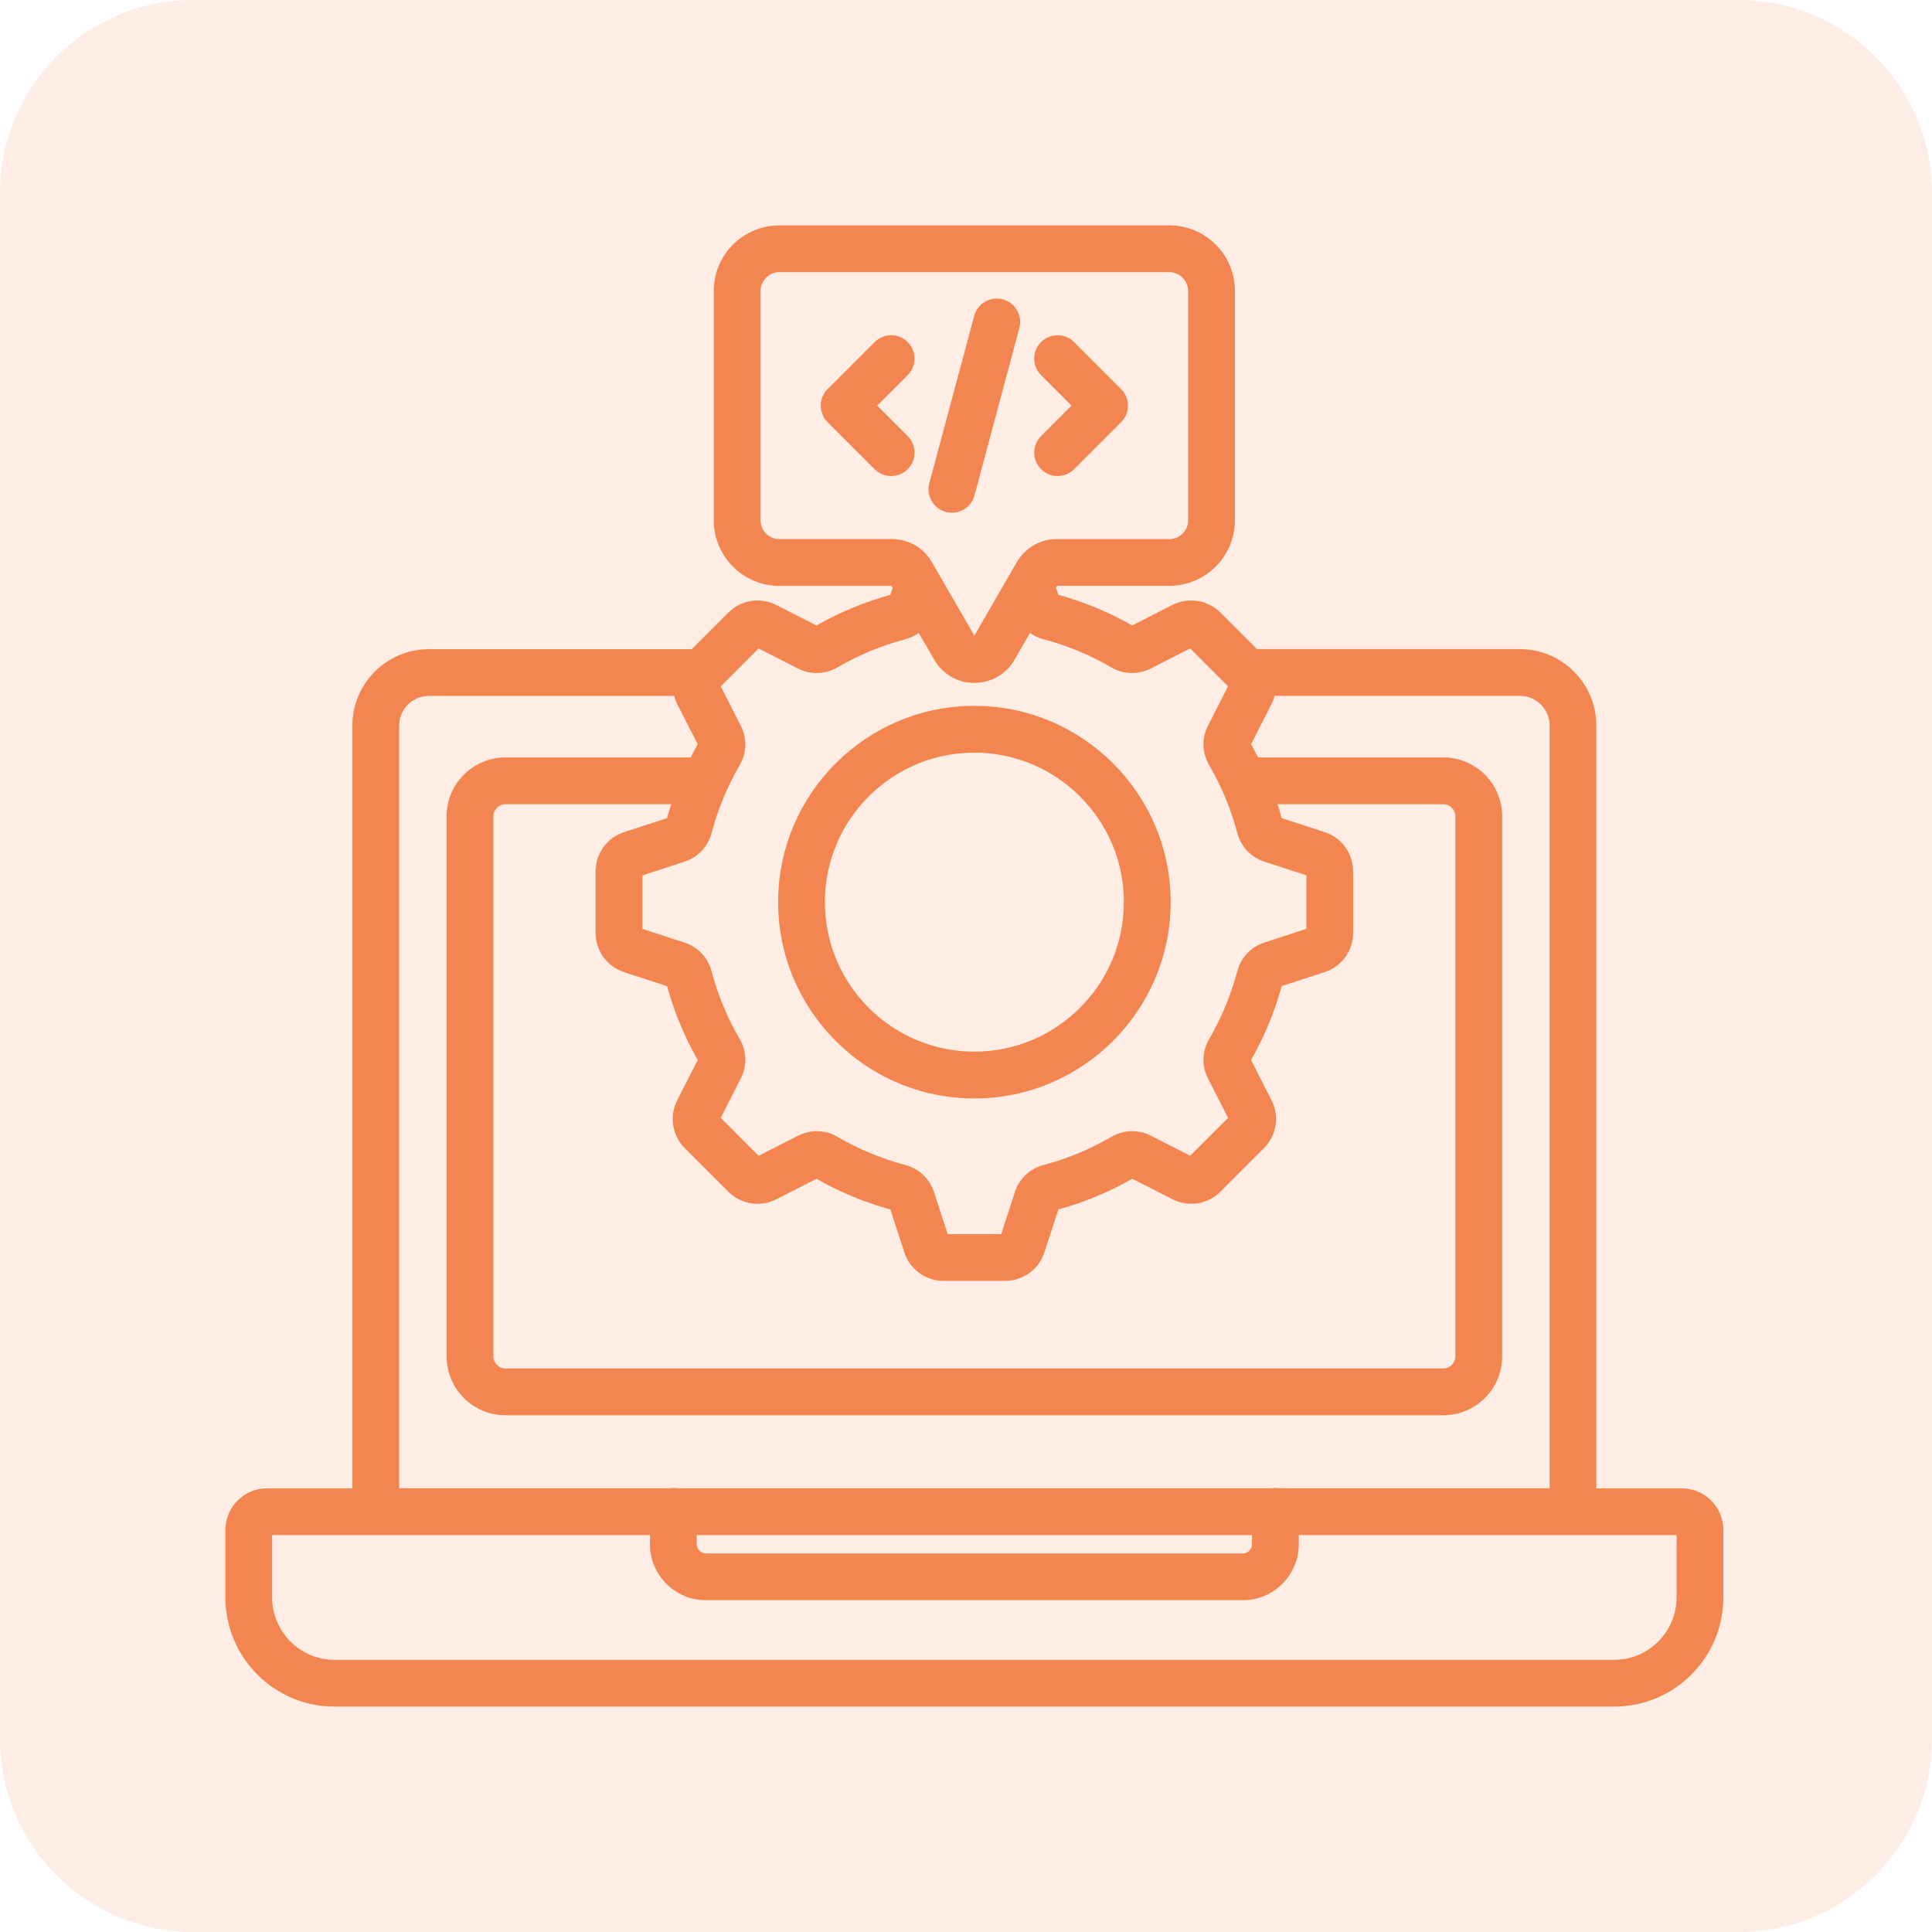
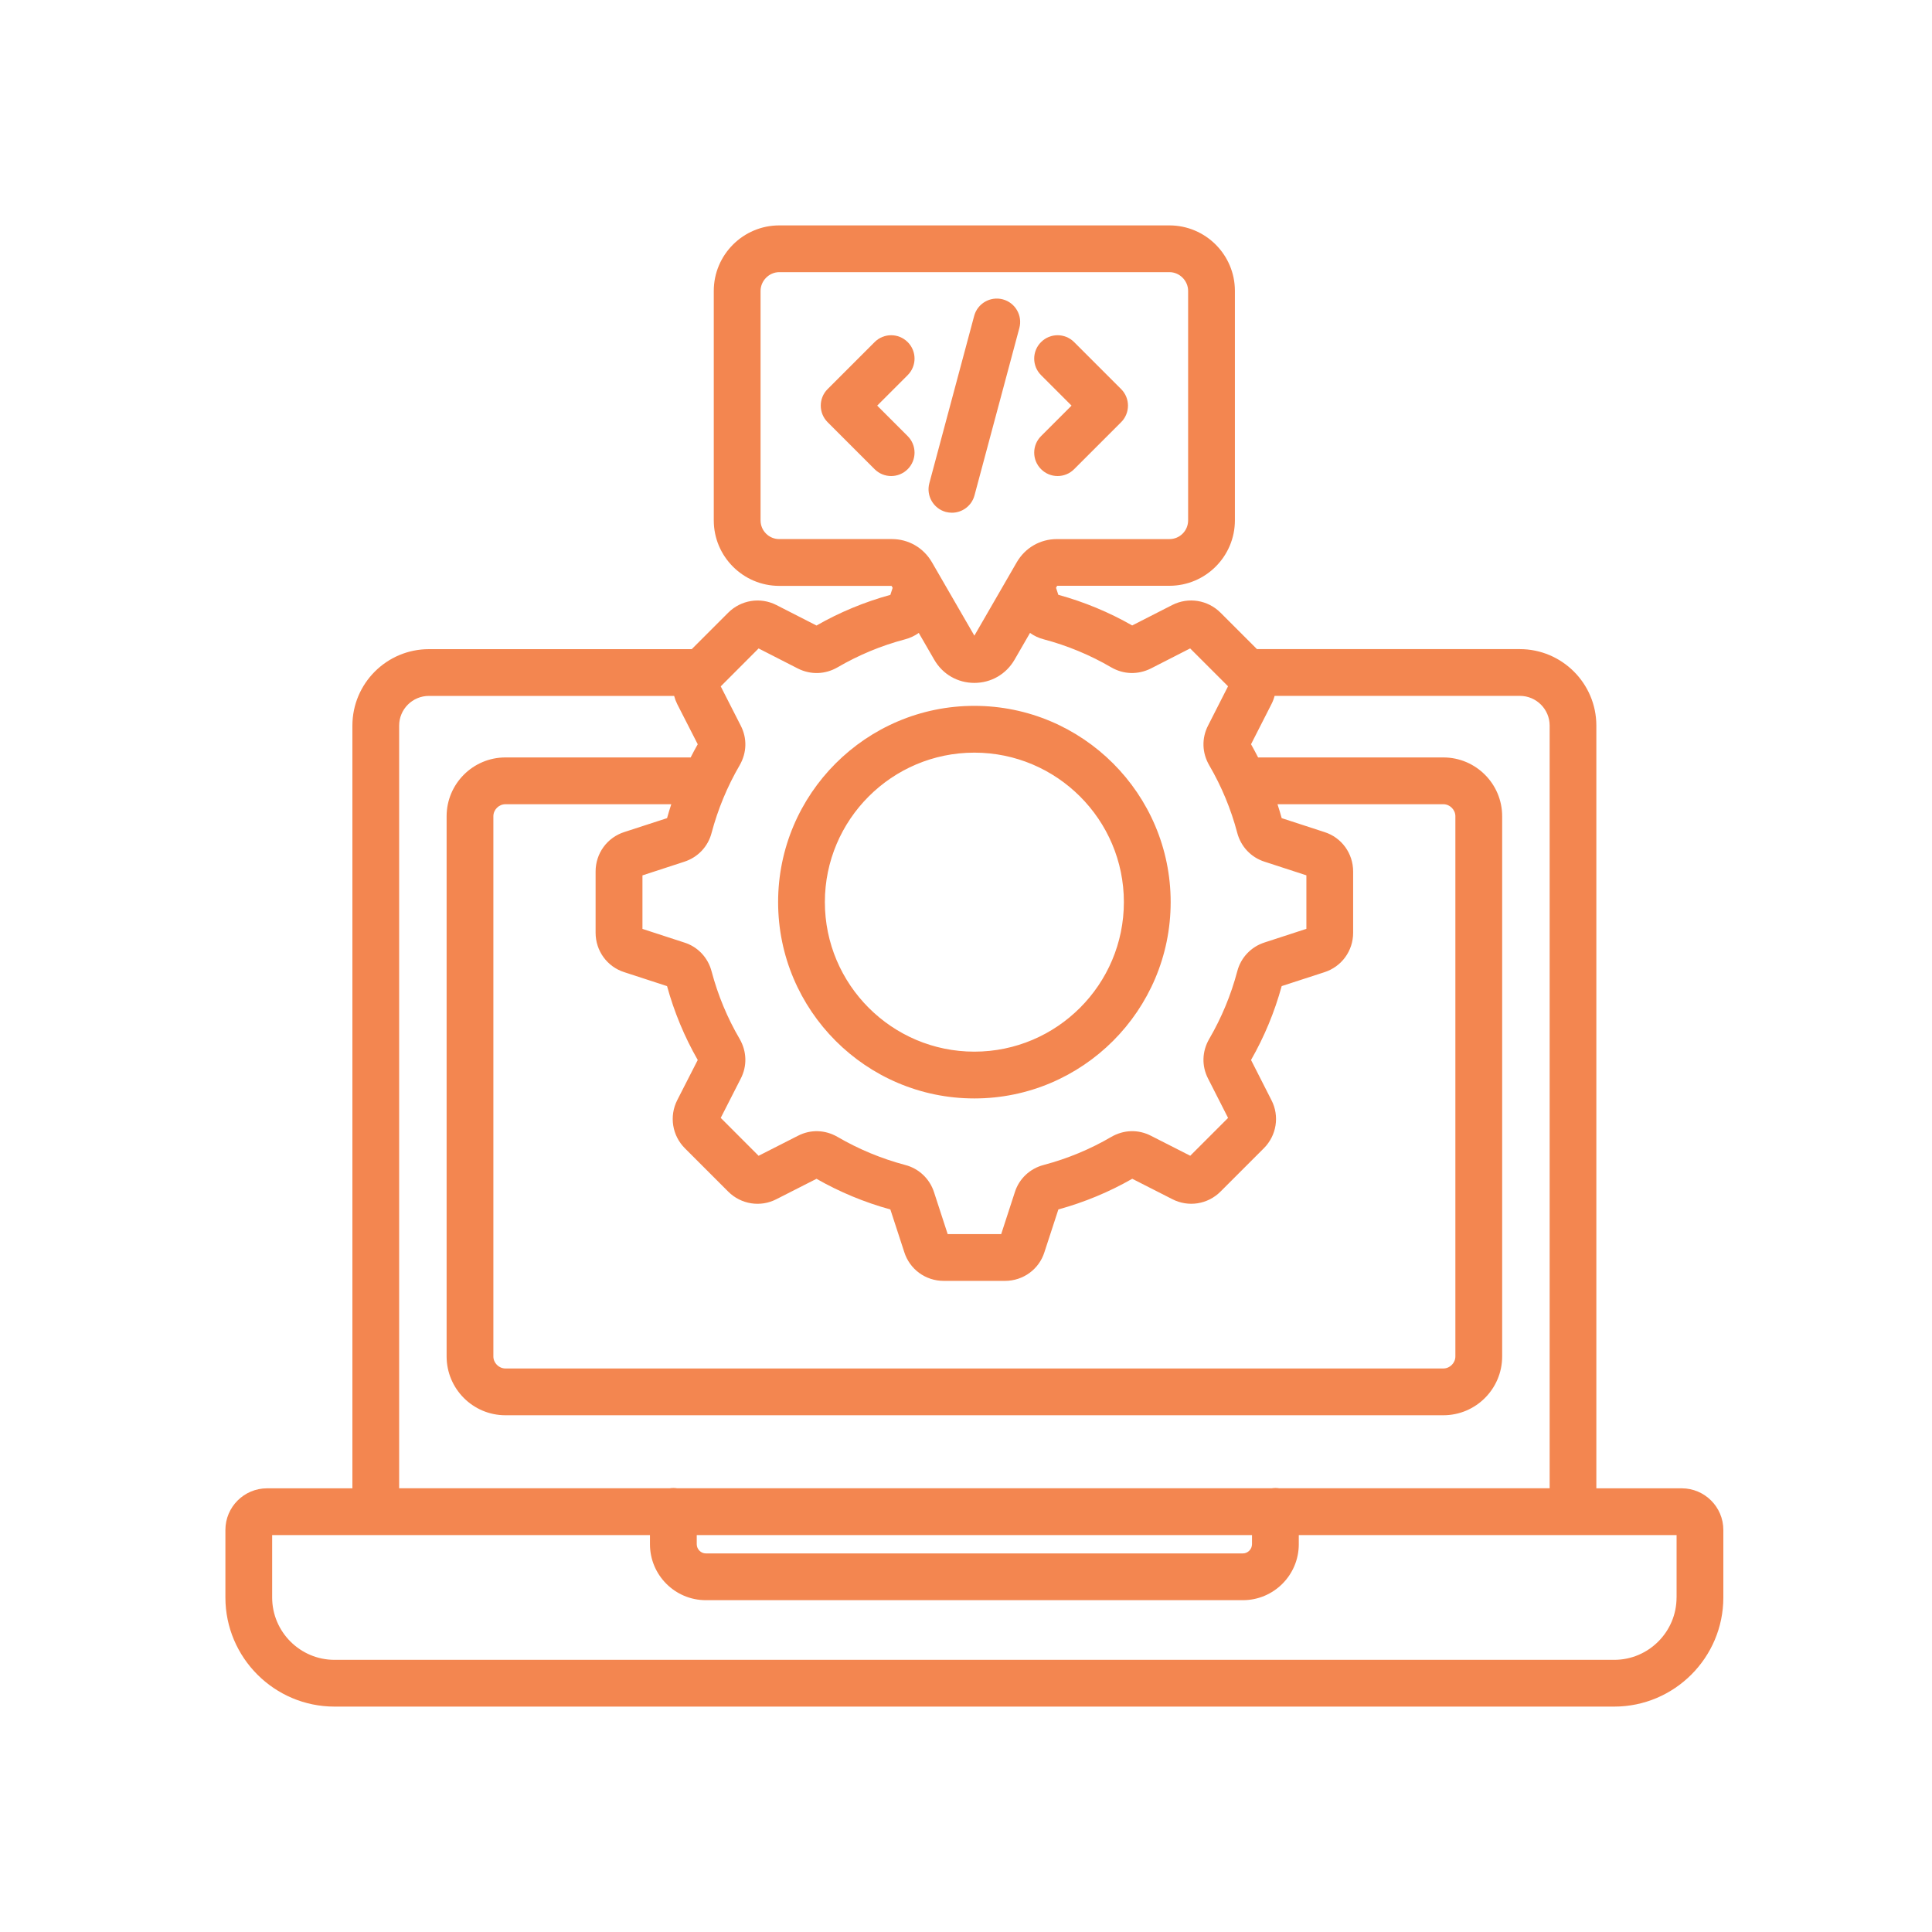
<svg xmlns="http://www.w3.org/2000/svg" width="60" height="60" viewBox="0 0 60 60" fill="none">
  <g clip-path="url(#clip0_475_32)">
-     <path opacity="0.15" d="M54 0H6C2.686 0 0 2.686 0 6V54C0 57.314 2.686 60 6 60H54C57.314 60 60 57.314 60 54V6C60 2.686 57.314 0 54 0Z" fill="#F38650" />
    <path d="M52.227 46.221H49.576V22.534C49.576 21.225 48.509 20.159 47.199 20.159H39.036L37.904 19.027C37.508 18.632 36.908 18.535 36.408 18.788L35.161 19.424C34.442 19.013 33.674 18.694 32.867 18.472L32.797 18.257C32.797 18.256 32.796 18.255 32.796 18.254L32.831 18.192H36.318C37.438 18.192 38.351 17.281 38.351 16.159V9.034C38.351 7.912 37.439 7 36.318 7H24.2C23.08 7 22.167 7.913 22.167 9.034V16.162C22.167 17.282 23.079 18.195 24.2 18.195H27.688L27.722 18.255L27.651 18.474C26.847 18.695 26.075 19.015 25.357 19.426L24.108 18.788C23.61 18.536 23.011 18.633 22.615 19.028L21.483 20.16H13.321C12.009 20.16 10.944 21.225 10.944 22.535V46.221H8.293C7.58 46.221 7 46.801 7 47.514V49.611C7 51.48 8.521 53 10.389 53H50.13C52 53 53.52 51.48 53.52 49.611V47.514C53.52 46.801 52.94 46.221 52.227 46.221ZM20.716 25.408L19.394 25.838C18.858 26.007 18.497 26.5 18.497 27.064V28.968C18.497 29.532 18.858 30.024 19.388 30.192L20.716 30.625C20.937 31.429 21.258 32.202 21.669 32.919L21.031 34.168C20.779 34.666 20.875 35.266 21.27 35.661L22.615 37.006C23.013 37.404 23.616 37.498 24.11 37.243L25.357 36.609C26.076 37.019 26.845 37.339 27.651 37.561L28.082 38.882C28.251 39.419 28.743 39.779 29.308 39.779H31.211C31.776 39.779 32.268 39.418 32.435 38.889L32.869 37.56C33.674 37.339 34.445 37.019 35.163 36.608L36.405 37.24C36.904 37.498 37.506 37.404 37.904 37.006L39.249 35.661C39.647 35.263 39.742 34.66 39.486 34.166L38.852 32.919C39.263 32.2 39.583 31.431 39.804 30.624L41.127 30.194C41.663 30.024 42.023 29.532 42.023 28.968V27.065C42.023 26.501 41.663 26.008 41.133 25.841L39.804 25.408C39.764 25.262 39.72 25.119 39.674 24.976H44.825C45.027 24.976 45.198 25.147 45.198 25.349V42.125C45.198 42.328 45.027 42.499 44.825 42.499H15.696C15.493 42.499 15.322 42.328 15.322 42.125V25.349C15.322 25.147 15.493 24.976 15.696 24.976H20.847C20.801 25.119 20.756 25.262 20.716 25.408ZM24.2 16.742C23.88 16.742 23.62 16.482 23.62 16.162V9.034C23.62 8.719 23.886 8.452 24.2 8.452H36.319C36.633 8.452 36.898 8.718 36.898 9.034V16.162C36.898 16.482 36.639 16.742 36.319 16.742H32.823C32.304 16.742 31.838 17.011 31.576 17.462L30.26 19.741L28.942 17.461C28.681 17.011 28.215 16.741 27.696 16.741H24.2V16.742ZM23.559 20.138L24.782 20.763C25.179 20.961 25.625 20.947 26.012 20.724C26.667 20.342 27.372 20.049 28.104 19.856C28.261 19.815 28.406 19.747 28.533 19.656L29.015 20.49C29.276 20.94 29.74 21.208 30.259 21.208C30.779 21.208 31.245 20.94 31.507 20.489L31.988 19.656C32.114 19.746 32.257 19.814 32.412 19.854C33.148 20.049 33.854 20.342 34.512 20.726C34.895 20.947 35.342 20.96 35.744 20.759L36.961 20.137L38.138 21.313L37.519 22.53C37.316 22.925 37.327 23.375 37.554 23.767C37.936 24.421 38.229 25.127 38.422 25.858C38.533 26.289 38.851 26.626 39.269 26.76L40.571 27.184V28.846L39.276 29.268C38.853 29.402 38.534 29.74 38.424 30.166C38.229 30.903 37.936 31.608 37.552 32.267C37.328 32.655 37.316 33.105 37.518 33.497L38.139 34.718L36.964 35.893L35.747 35.274C35.352 35.07 34.902 35.082 34.511 35.308C33.856 35.691 33.15 35.983 32.419 36.177C31.986 36.288 31.648 36.607 31.517 37.024L31.093 38.326H29.431L29.009 37.031C28.875 36.608 28.537 36.289 28.111 36.179C27.374 35.983 26.669 35.691 26.01 35.307C25.621 35.083 25.172 35.071 24.78 35.273L23.559 35.894L22.383 34.717L23.003 33.501C23.207 33.106 23.195 32.656 22.97 32.264C22.587 31.61 22.295 30.904 22.101 30.174C21.99 29.741 21.671 29.403 21.254 29.272L19.952 28.848V27.186L21.25 26.762C21.672 26.627 21.99 26.29 22.099 25.866C22.295 25.129 22.587 24.424 22.971 23.765C23.195 23.376 23.207 22.927 23.004 22.534L22.383 21.316L23.559 20.138ZM12.396 22.534C12.396 22.026 12.81 21.612 13.321 21.612H20.936C20.959 21.699 20.991 21.785 21.032 21.867L21.669 23.114C21.591 23.249 21.519 23.386 21.449 23.523H15.696C14.689 23.523 13.87 24.343 13.87 25.349V42.125C13.87 43.132 14.689 43.952 15.696 43.952H44.825C45.832 43.952 46.651 43.132 46.651 42.125V25.349C46.651 24.343 45.832 23.523 44.825 23.523H39.072C39.001 23.385 38.928 23.248 38.852 23.113L39.485 21.87C39.528 21.787 39.561 21.699 39.584 21.611H47.201C47.711 21.611 48.126 22.025 48.126 22.534V46.22H39.728C39.69 46.213 39.651 46.21 39.611 46.21C39.571 46.21 39.532 46.214 39.494 46.22H21.029C20.991 46.213 20.952 46.21 20.912 46.21C20.872 46.21 20.832 46.214 20.794 46.22H12.396V22.534ZM21.638 47.673H38.882V47.957C38.882 48.112 38.752 48.243 38.599 48.243H21.921C21.767 48.243 21.638 48.112 21.638 47.957V47.673ZM52.067 49.611C52.067 50.678 51.198 51.548 50.13 51.548H10.389C9.322 51.548 8.452 50.679 8.452 49.611V47.673H20.185V47.957C20.185 48.916 20.963 49.695 21.921 49.695H38.599C39.556 49.695 40.335 48.916 40.335 47.957V47.673H52.068V49.611H52.067ZM30.259 34.113C33.621 34.113 36.356 31.378 36.356 28.015C36.356 24.655 33.621 21.921 30.259 21.921C26.899 21.921 24.165 24.655 24.165 28.015C24.165 31.378 26.898 34.113 30.259 34.113ZM30.259 23.374C32.82 23.374 34.903 25.456 34.903 28.015C34.903 30.576 32.82 32.66 30.259 32.66C27.699 32.66 25.617 30.576 25.617 28.015C25.617 25.456 27.699 23.374 30.259 23.374ZM28.861 15.008L30.254 9.81C30.358 9.423 30.757 9.194 31.144 9.297C31.531 9.401 31.761 9.8 31.657 10.187L30.264 15.384C30.177 15.709 29.884 15.923 29.563 15.923C29.5 15.923 29.438 15.915 29.374 15.899C28.988 15.794 28.758 15.395 28.861 15.008ZM28.189 11.65L27.242 12.597L28.189 13.544C28.473 13.828 28.473 14.287 28.189 14.571C28.047 14.713 27.861 14.784 27.676 14.784C27.49 14.784 27.304 14.713 27.162 14.571L25.702 13.111C25.419 12.827 25.419 12.367 25.702 12.084L27.162 10.624C27.446 10.34 27.905 10.34 28.189 10.624C28.473 10.906 28.473 11.367 28.189 11.65ZM32.331 13.544L33.278 12.597L32.331 11.65C32.047 11.367 32.047 10.907 32.331 10.624C32.614 10.34 33.074 10.34 33.358 10.624L34.818 12.084C35.101 12.367 35.101 12.827 34.818 13.111L33.358 14.571C33.217 14.713 33.03 14.784 32.845 14.784C32.66 14.784 32.473 14.713 32.332 14.571C32.047 14.287 32.047 13.828 32.331 13.544Z" fill="#F38650" />
  </g>
  <defs>
    <clipPath id="clip0_475_32">
      <rect width="60" height="60" fill="white" />
    </clipPath>
  </defs>
</svg>